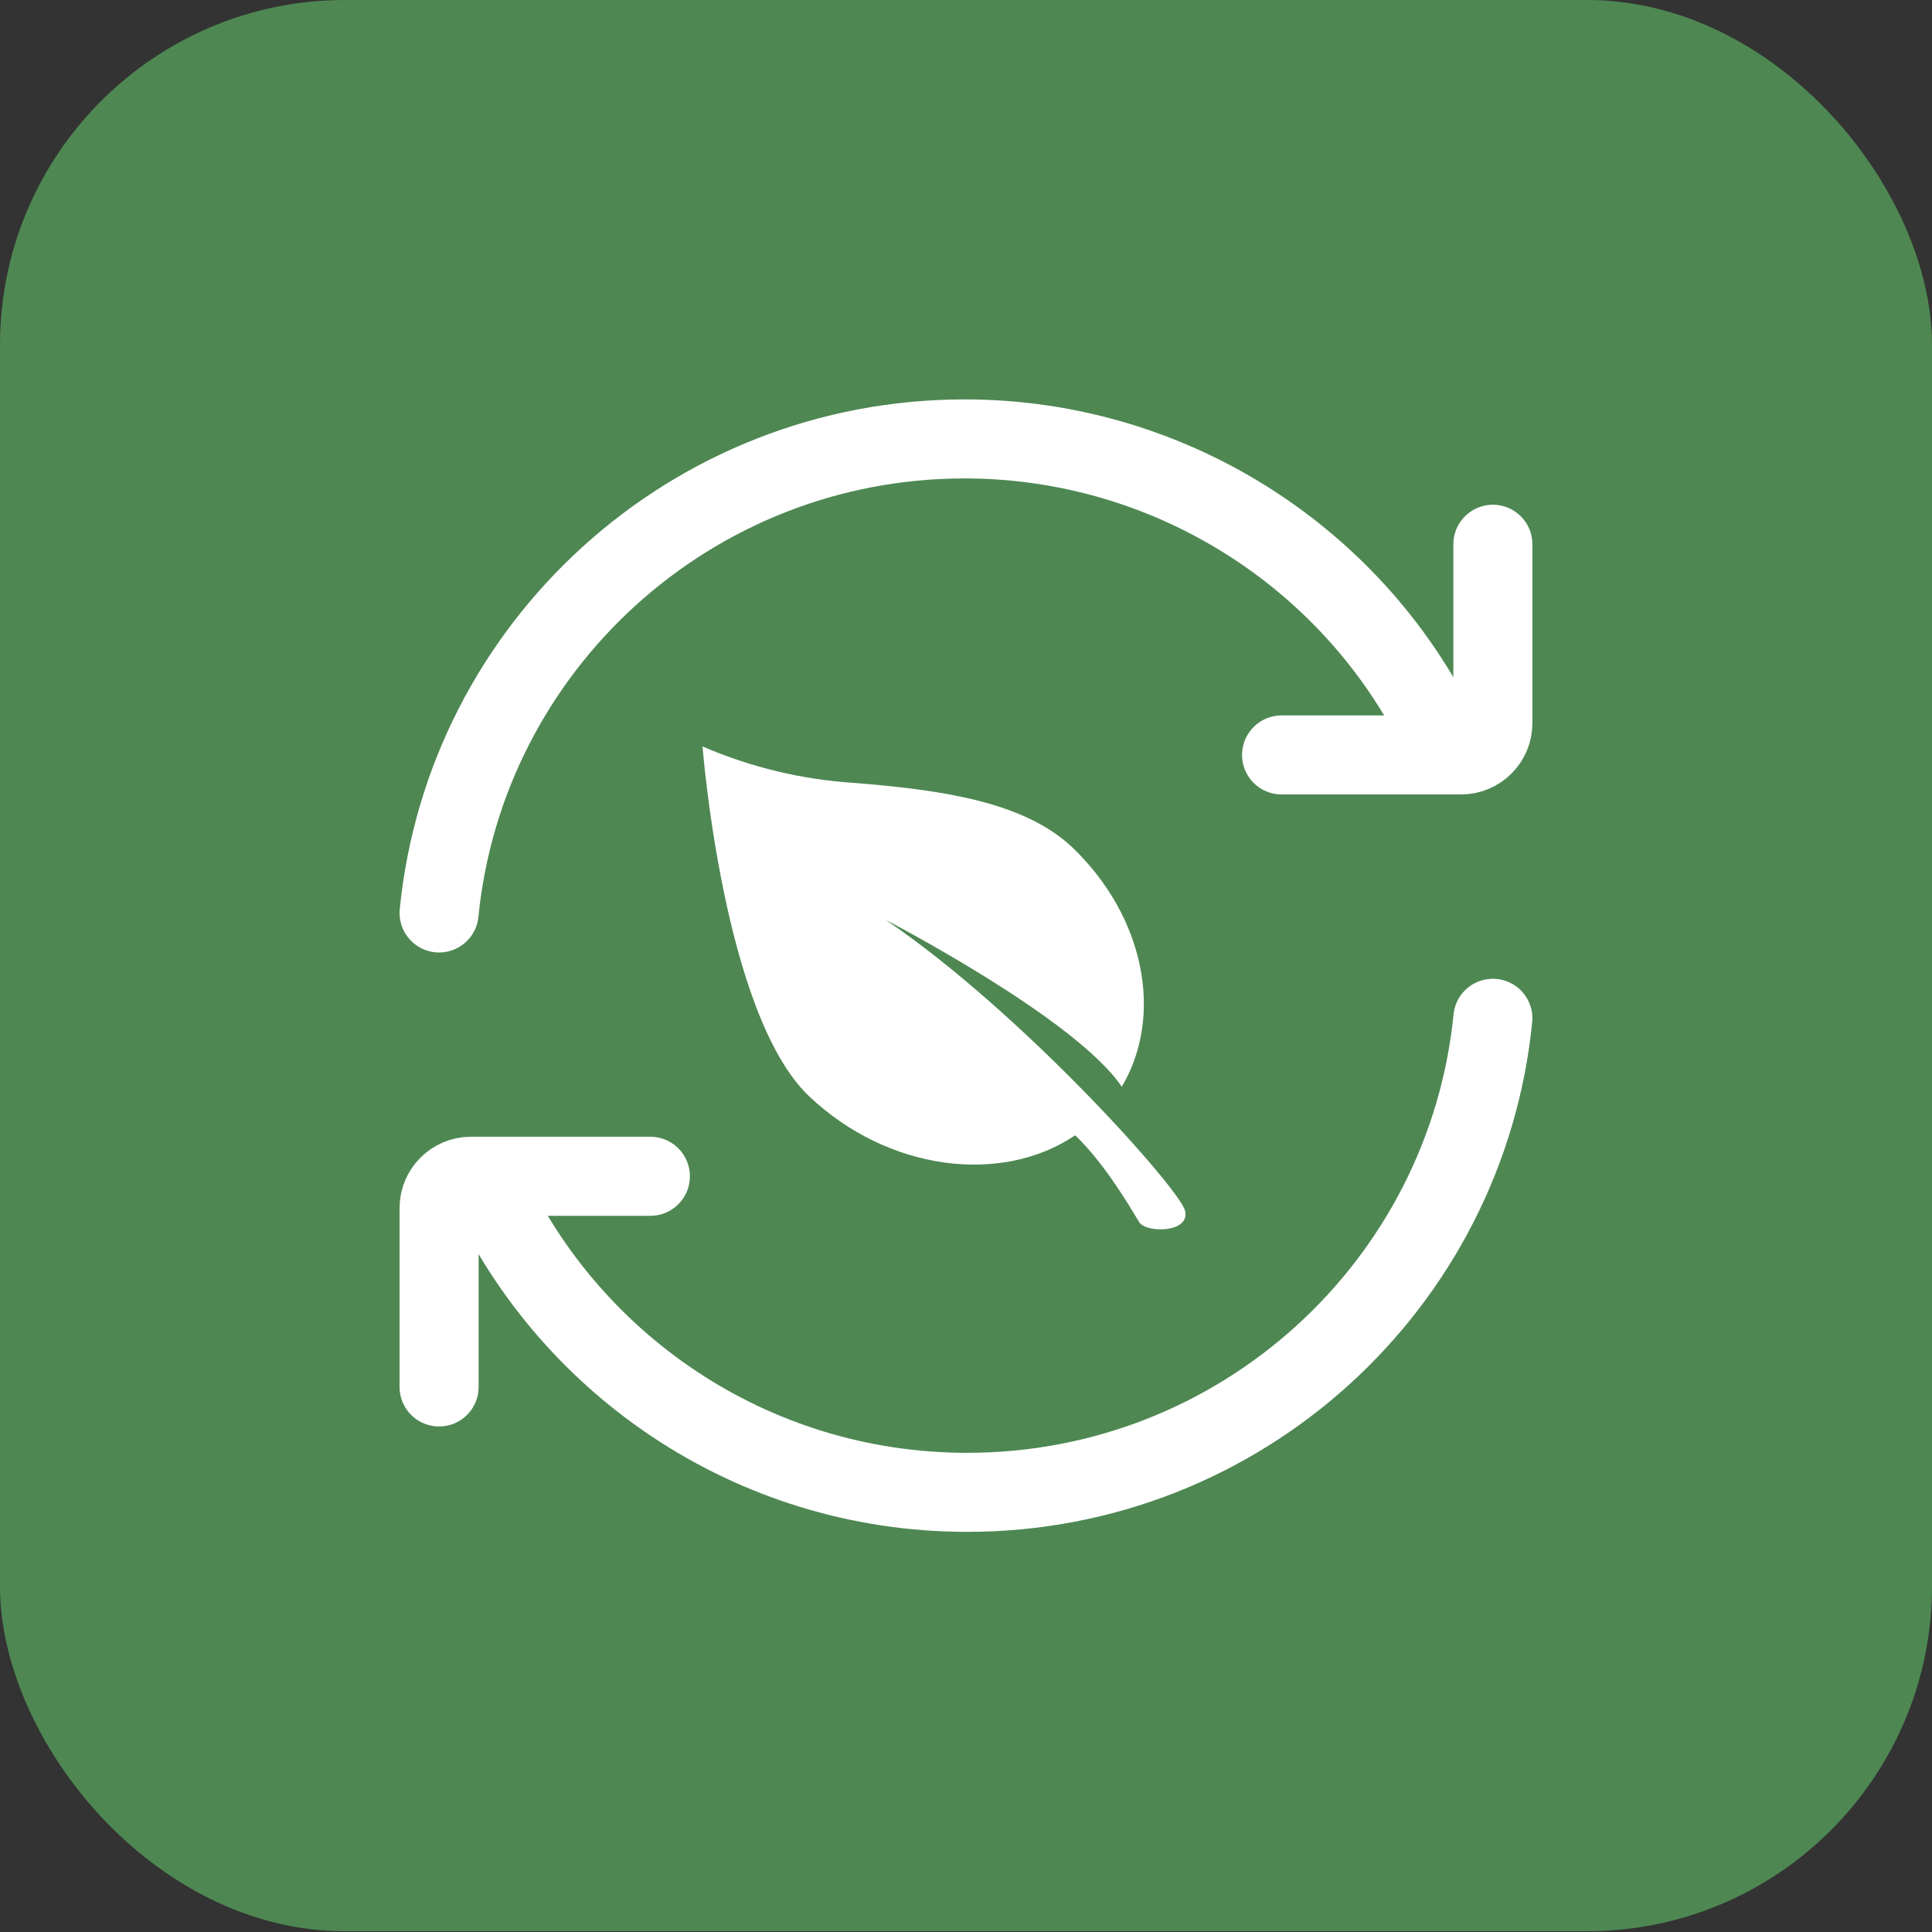
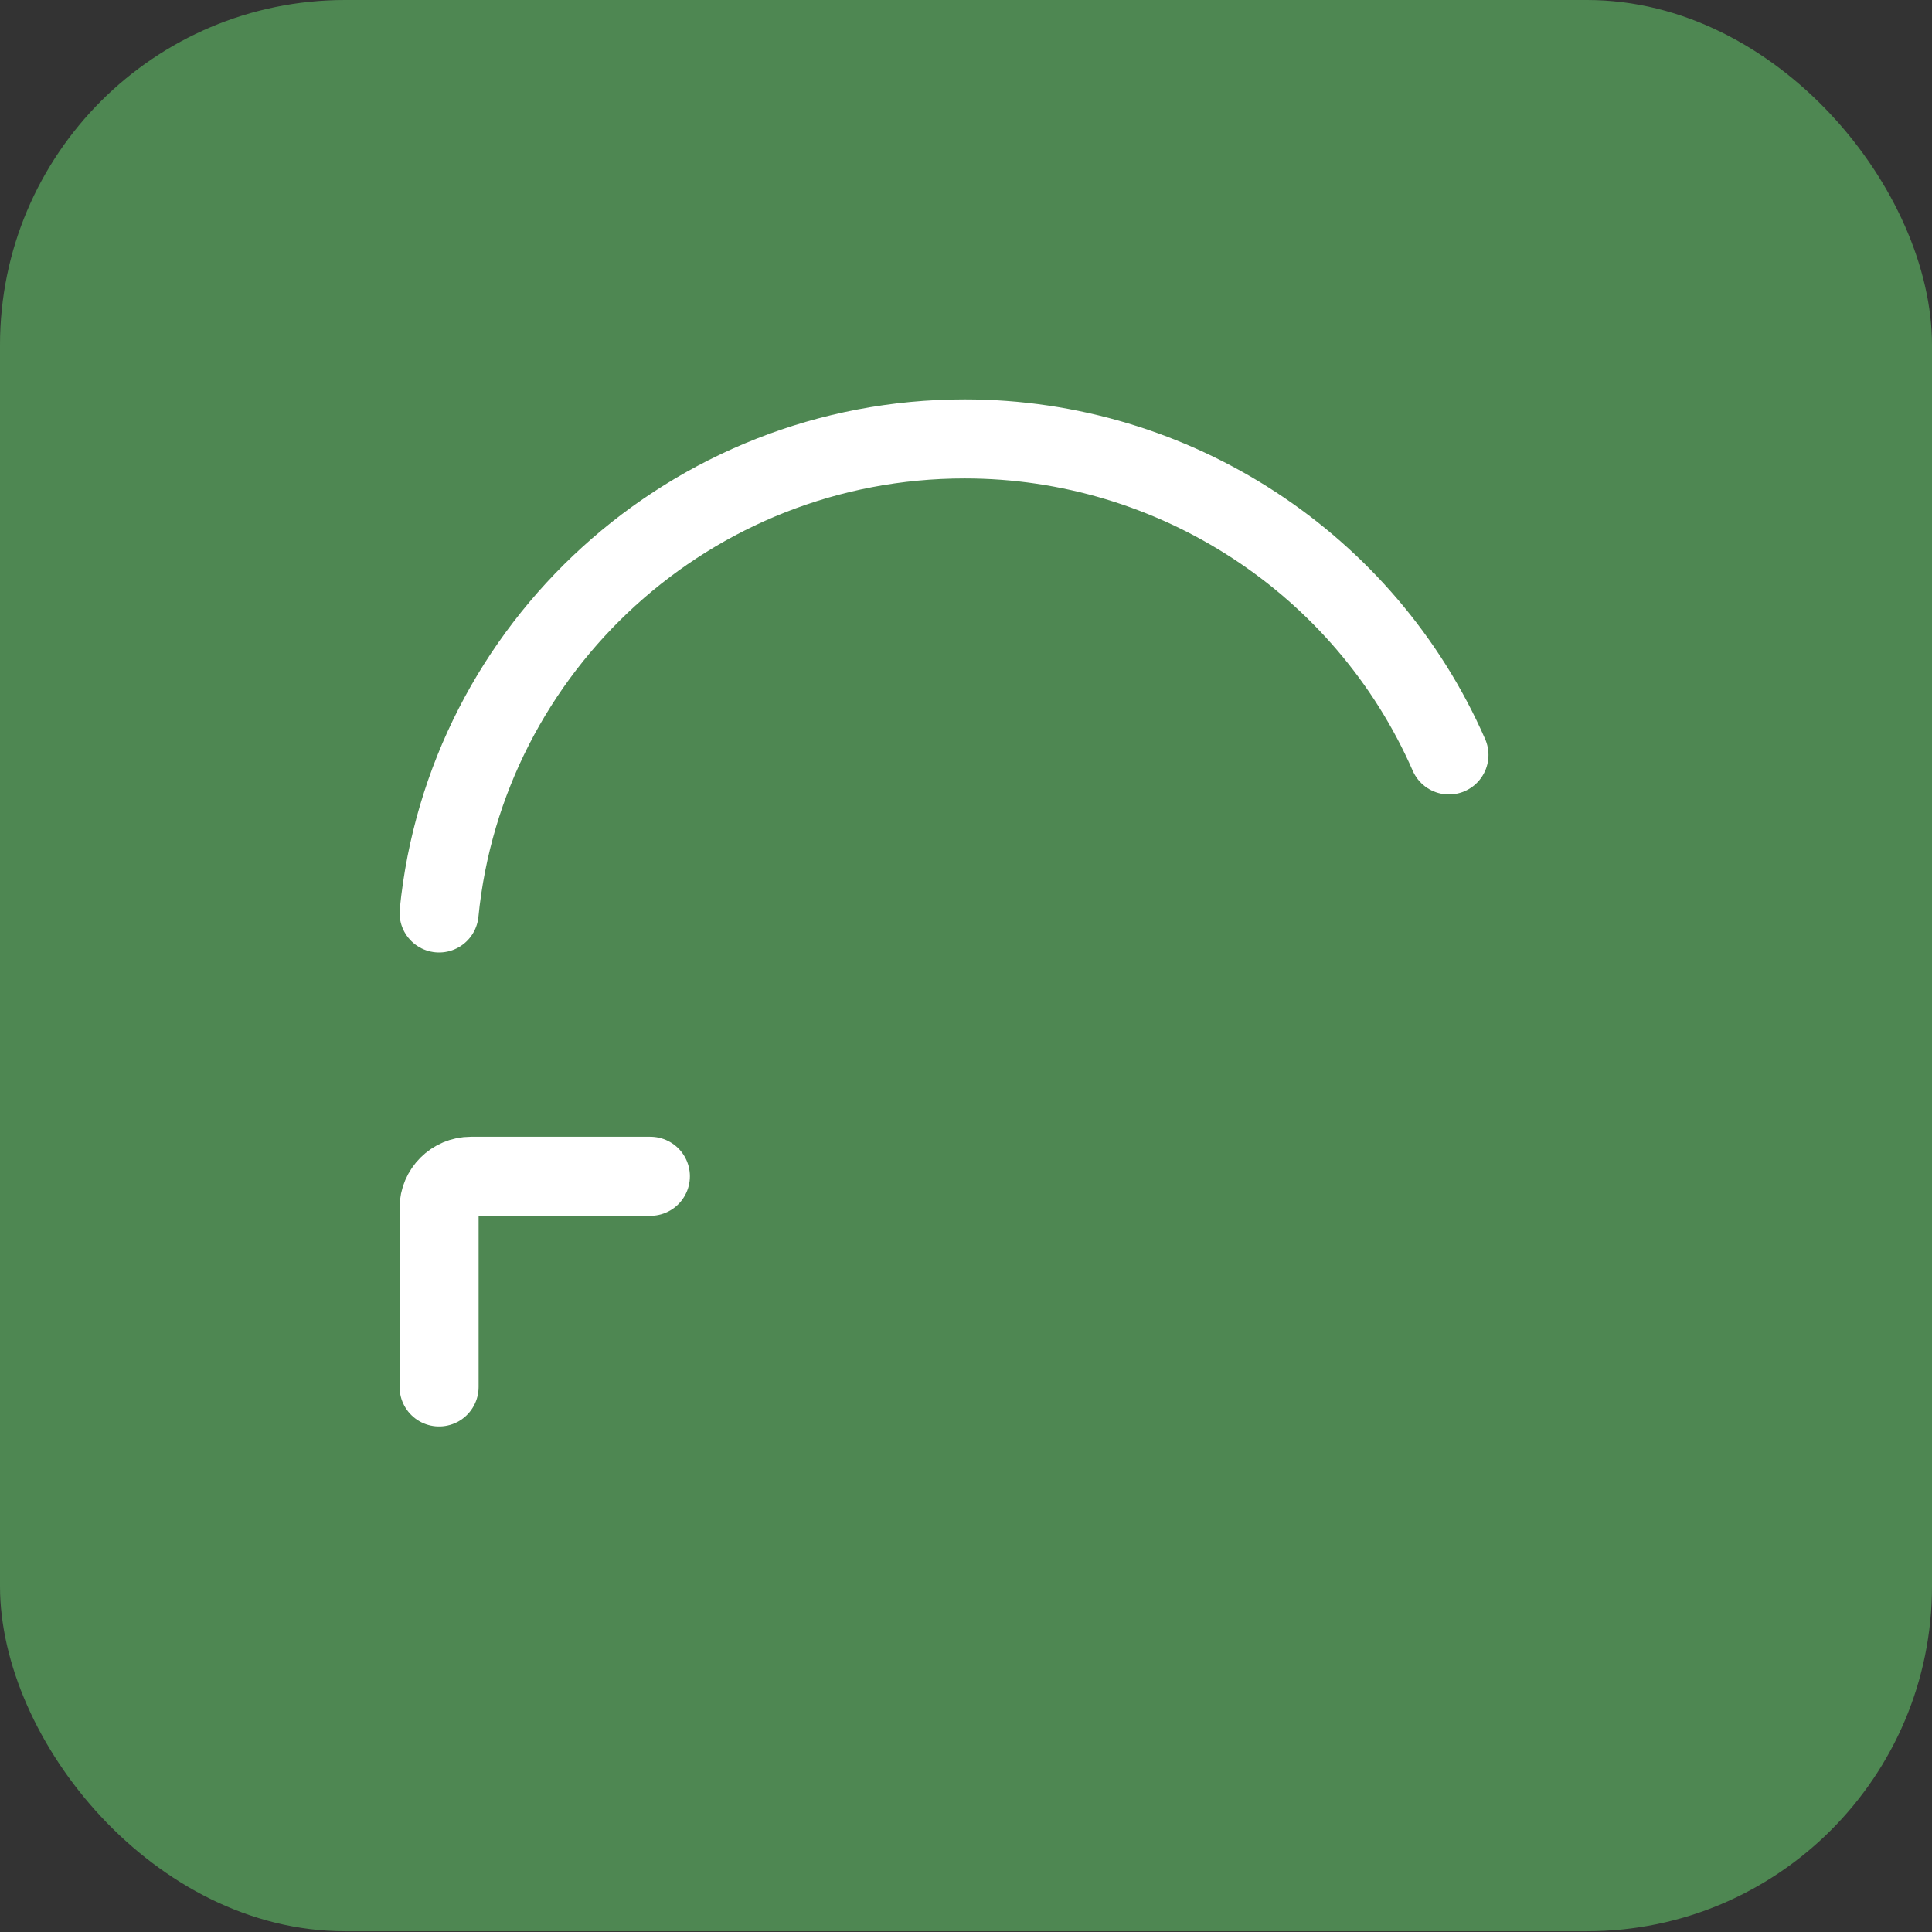
<svg xmlns="http://www.w3.org/2000/svg" fill="none" height="44" viewBox="0 0 44 44" width="44">
  <rect x="0" y="0" width="44" height="44" fill="#333333" stroke="none" />
  <rect fill="#4e8752" height="43.983" rx="7.857" width="44" />
  <g stroke="#fff" stroke-linecap="round" stroke-linejoin="round" stroke-width="1.8">
    <path d="m32.999 17.193c-1.911-4.364-6.254-7.198-11.029-7.197-6.237 0-11.368 4.735-11.97 10.796" />
-     <path d="m29.187 17.193h4.09c.396 0 .722-.325.722-.72v-4.078m-23 14.395c1.857 4.237 6.097 7.197 11.029 7.197 6.239 0 11.368-4.735 11.971-10.796" />
    <path d="m14.812 26.789h-4.09c-.396 0-.722.325-.722.72v4.078" />
  </g>
-   <path d="m18.427 24.966c-1.956-1.856-2.427-7.966-2.427-7.966 1.092.473 2.265.755 3.463.831 2.002.161 3.856.431 4.953 1.462 1.667 1.594 2.087 3.855 1.131 5.456-1.048-1.559-5.371-3.796-5.371-3.796 3.102 2.105 6.667 6.101 6.81 6.612.143.511-.883.53-1.044.265-.16-.265-.777-1.331-1.456-1.974-1.692 1.14-4.276.804-6.06-.891z" fill="#fff" />
</svg>